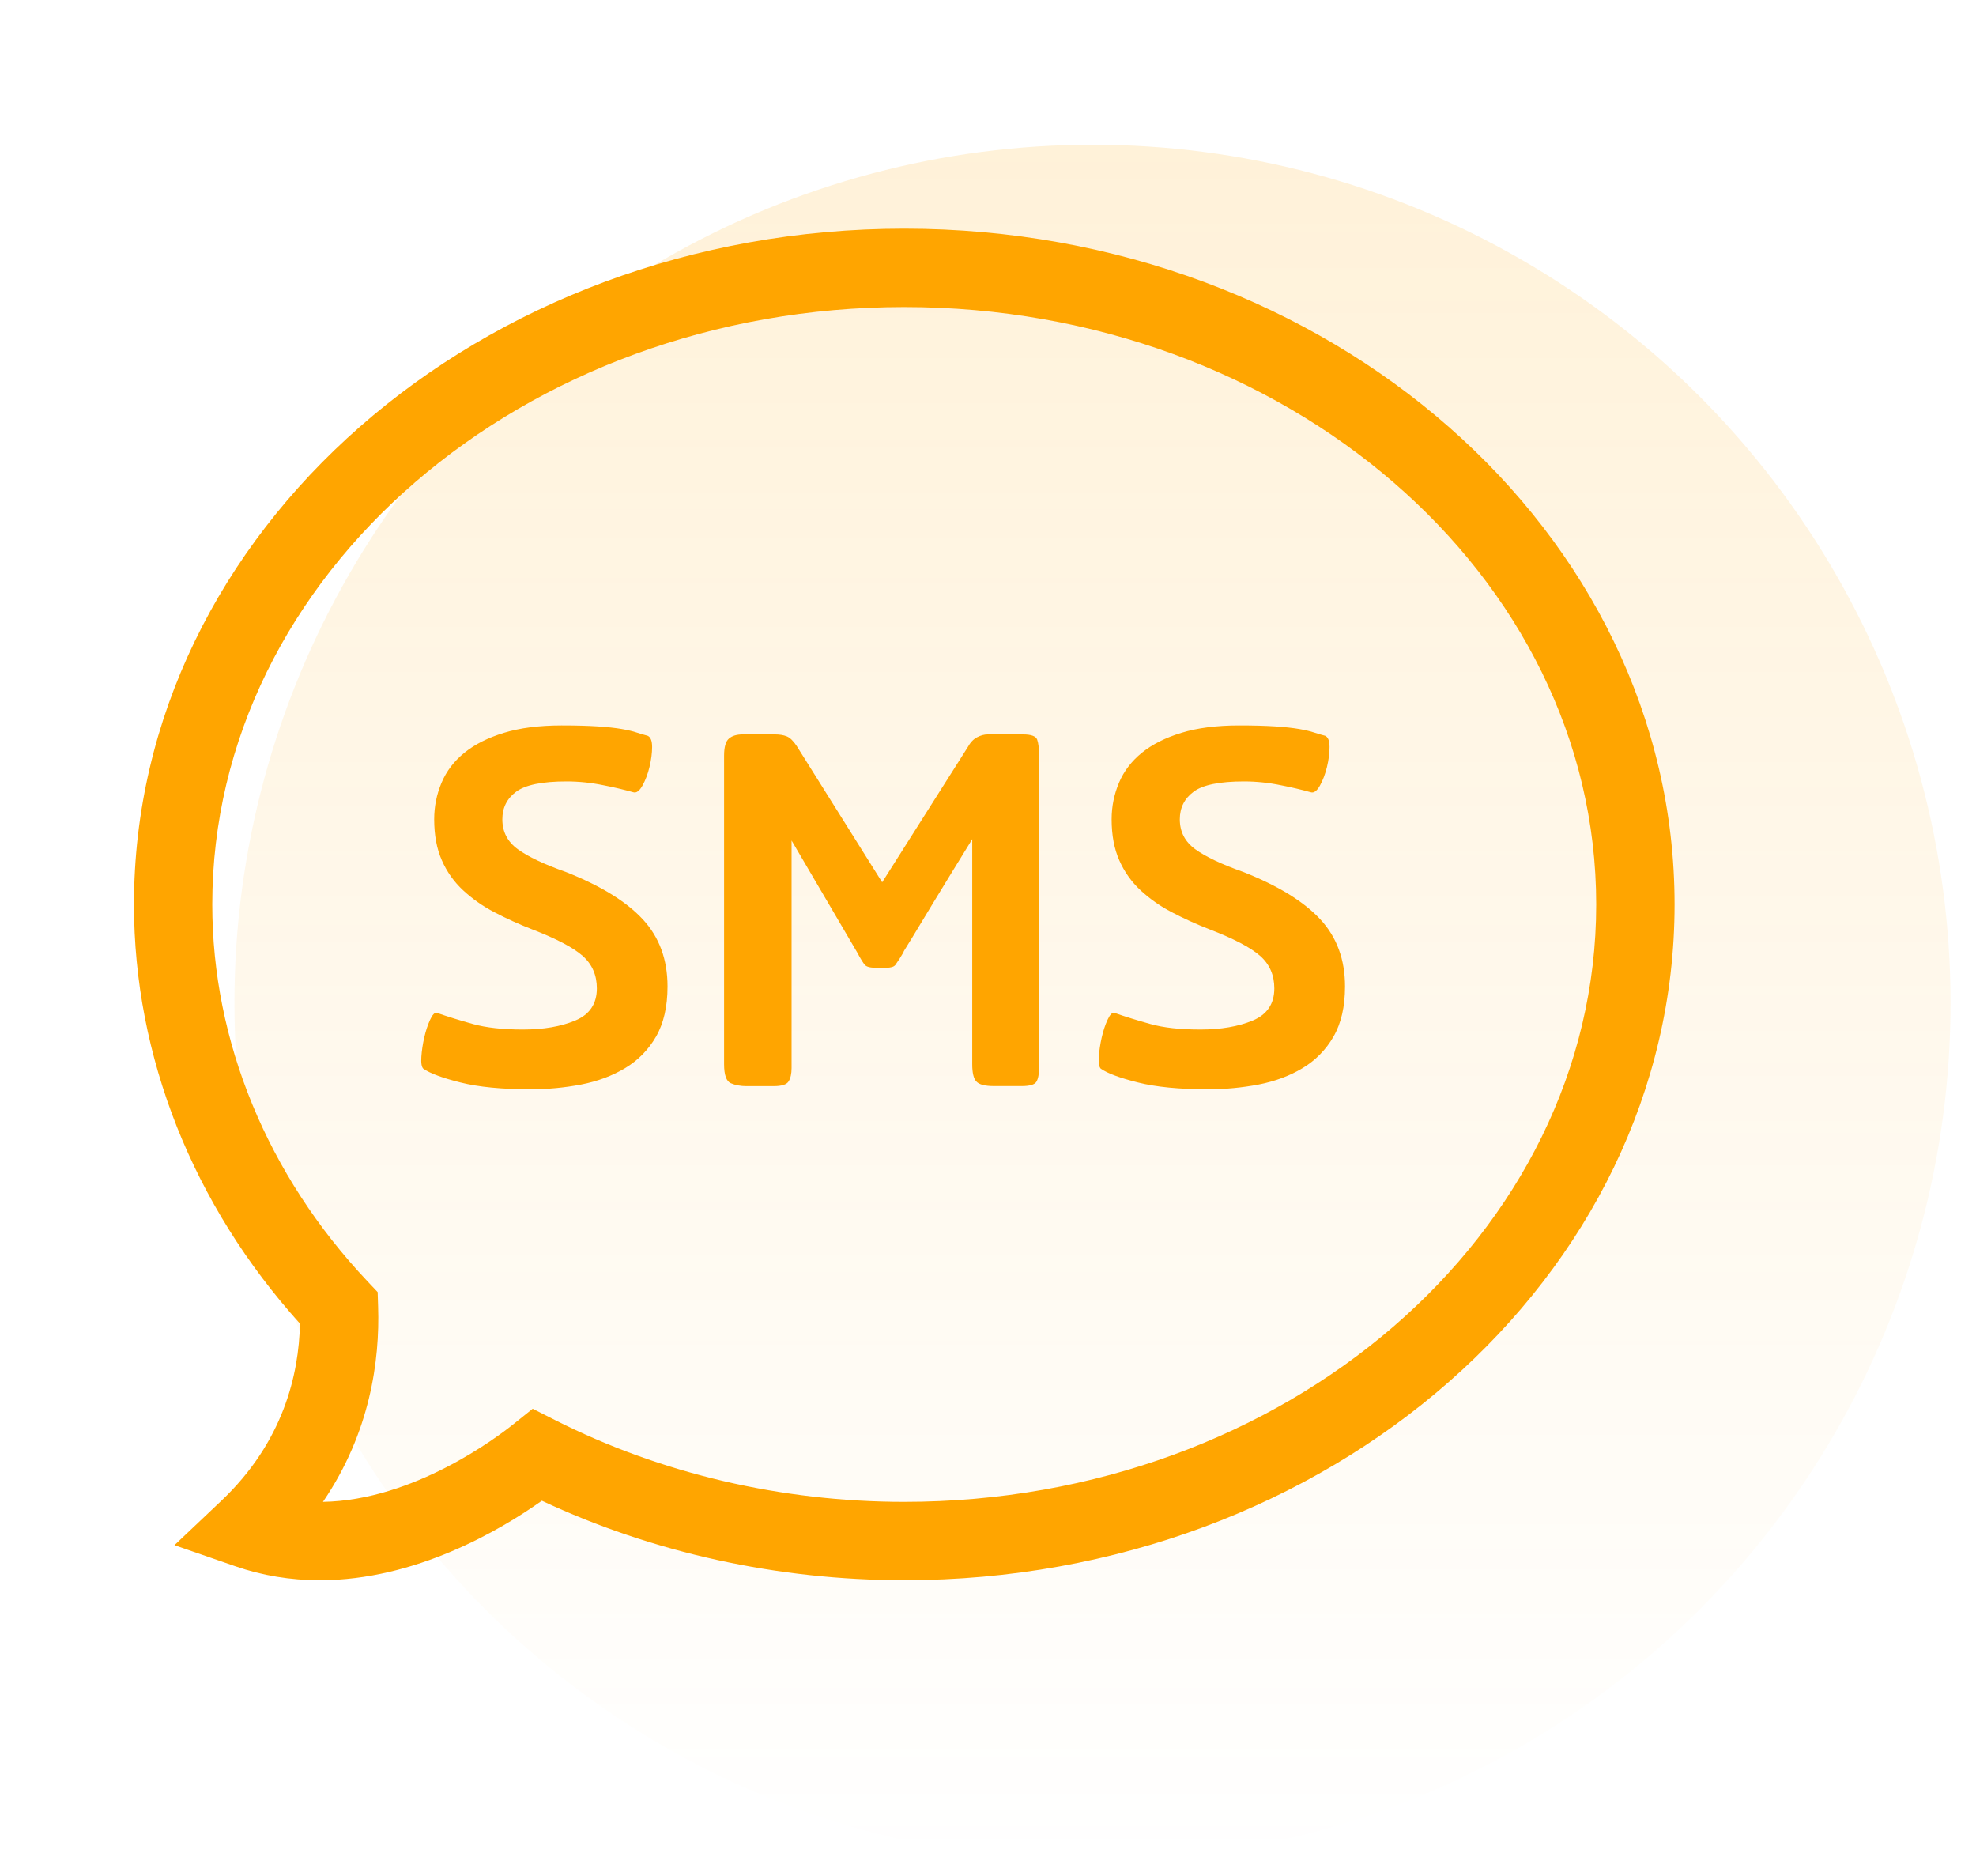
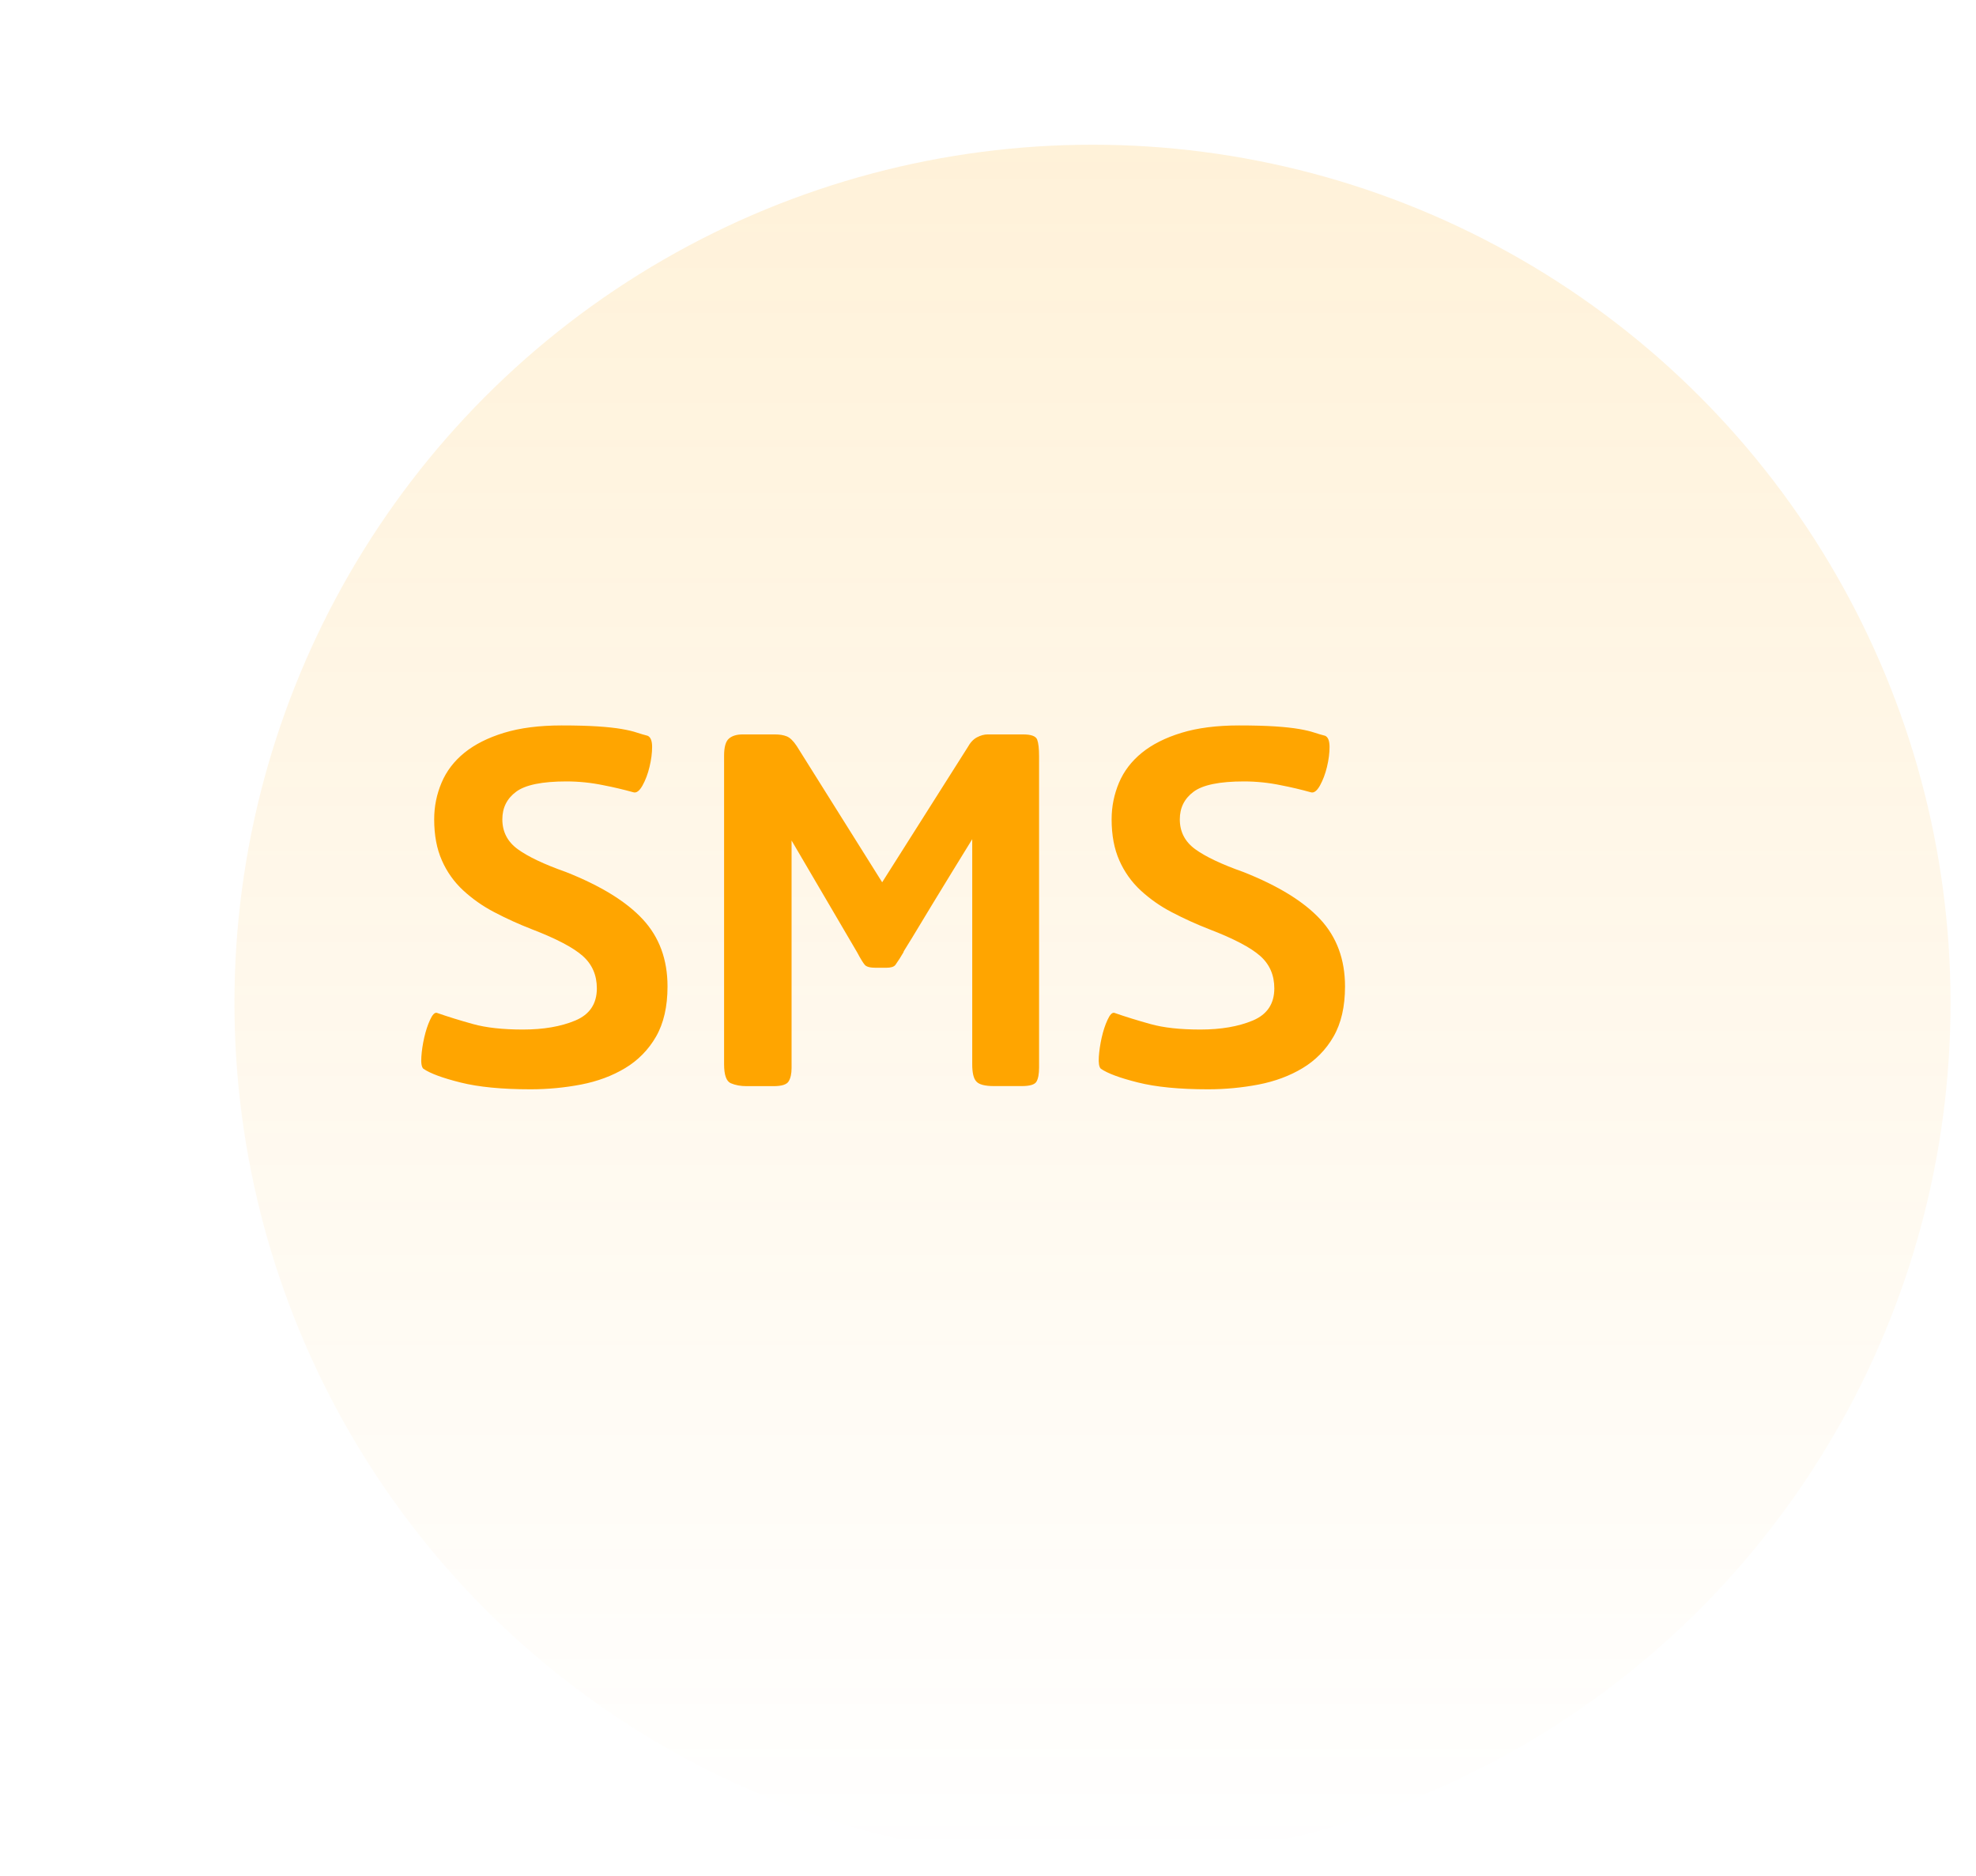
<svg xmlns="http://www.w3.org/2000/svg" width="59" height="56" viewBox="0 0 59 56" fill="none">
  <circle opacity="0.15" cx="32.62" cy="29.94" r="25.62" fill="url(#paint0_linear_41_7765)" />
-   <path d="M9.549 47.174C8.676 47.174 7.828 47.034 7.029 46.757L5.209 46.127L6.607 44.803C8.459 43.05 8.926 41.028 8.956 39.513C5.757 35.965 4 31.54 4 27C3.999 15.876 14.317 6.826 26.999 6.826C39.681 6.826 50 15.876 50 27C50 38.123 39.681 47.173 26.999 47.173C23.224 47.173 19.499 46.355 16.179 44.8C14.928 45.686 12.402 47.174 9.549 47.174ZM15.905 42.054L16.576 42.394C19.732 43.99 23.337 44.834 26.999 44.834C38.392 44.834 47.66 36.834 47.66 27.001C47.66 17.166 38.392 9.166 26.999 9.166C15.606 9.166 6.338 17.166 6.338 27C6.338 31.087 7.983 35.083 10.972 38.25L11.276 38.572L11.29 39.015C11.341 40.605 11.056 42.761 9.643 44.834C12.351 44.791 14.841 42.905 15.317 42.525L15.905 42.054Z" fill="#FFA500" />
  <path d="M15.844 32.518C14.986 32.518 14.289 32.45 13.751 32.315C13.214 32.181 12.843 32.044 12.639 31.903C12.588 31.852 12.568 31.734 12.581 31.548C12.593 31.364 12.622 31.171 12.667 30.973C12.712 30.776 12.77 30.598 12.84 30.447C12.91 30.293 12.976 30.222 13.041 30.235C13.374 30.351 13.736 30.463 14.126 30.571C14.515 30.679 15.011 30.734 15.613 30.734C16.227 30.734 16.747 30.645 17.177 30.465C17.605 30.286 17.821 29.966 17.821 29.506C17.821 29.108 17.679 28.785 17.398 28.536C17.116 28.287 16.611 28.021 15.882 27.741C15.498 27.592 15.123 27.422 14.759 27.231C14.421 27.056 14.108 26.836 13.828 26.578C13.558 26.328 13.342 26.024 13.195 25.687C13.041 25.342 12.964 24.932 12.964 24.458C12.964 24.075 13.038 23.71 13.185 23.364C13.331 23.018 13.559 22.721 13.866 22.472C14.173 22.223 14.566 22.024 15.046 21.877C15.527 21.73 16.099 21.656 16.765 21.656C17.199 21.656 17.561 21.666 17.849 21.685C18.136 21.704 18.373 21.73 18.559 21.762C18.744 21.794 18.895 21.829 19.01 21.868C19.125 21.906 19.234 21.938 19.336 21.964C19.426 22.002 19.471 22.114 19.471 22.299C19.471 22.485 19.444 22.683 19.393 22.895C19.343 23.105 19.272 23.291 19.183 23.451C19.093 23.611 19.003 23.678 18.914 23.652C18.619 23.57 18.322 23.5 18.022 23.442C17.659 23.366 17.289 23.328 16.918 23.327C16.189 23.327 15.687 23.43 15.412 23.634C15.136 23.838 14.999 24.113 14.999 24.459C14.999 24.83 15.153 25.128 15.46 25.351C15.767 25.574 16.247 25.802 16.899 26.032C17.935 26.442 18.7 26.912 19.192 27.443C19.685 27.974 19.931 28.642 19.931 29.448C19.931 30.05 19.816 30.549 19.587 30.947C19.365 31.334 19.048 31.657 18.665 31.886C18.281 32.117 17.843 32.28 17.35 32.376C16.858 32.47 16.355 32.518 15.844 32.518ZM29.68 32.422C29.412 32.422 29.236 32.377 29.154 32.287C29.069 32.199 29.029 32.026 29.029 31.769V25.052C28.633 25.693 28.239 26.336 27.847 26.98C27.571 27.435 27.372 27.768 27.243 27.979C27.115 28.189 27.038 28.315 27.012 28.353C26.986 28.391 26.975 28.418 26.975 28.43C26.901 28.559 26.821 28.684 26.735 28.805C26.689 28.864 26.596 28.89 26.456 28.89H26.149C25.983 28.89 25.874 28.862 25.823 28.805C25.772 28.747 25.695 28.622 25.593 28.43L23.635 25.091V31.886C23.635 32.052 23.606 32.184 23.548 32.28C23.491 32.376 23.341 32.424 23.097 32.424H22.292C22.113 32.424 21.956 32.395 21.821 32.337C21.688 32.28 21.62 32.092 21.62 31.77V22.558C21.62 22.302 21.668 22.132 21.764 22.049C21.859 21.966 21.997 21.924 22.176 21.924H23.136C23.276 21.924 23.395 21.943 23.491 21.982C23.587 22.02 23.686 22.116 23.788 22.269L26.34 26.338L28.893 22.308C28.97 22.167 29.062 22.068 29.172 22.01C29.282 21.953 29.386 21.924 29.489 21.924H30.545C30.788 21.924 30.928 21.975 30.968 22.078C31.006 22.18 31.025 22.347 31.025 22.577V31.865C31.025 32.056 31 32.198 30.948 32.288C30.897 32.378 30.749 32.422 30.507 32.422H29.68ZM36.072 32.518C35.214 32.518 34.518 32.45 33.98 32.315C33.443 32.181 33.071 32.044 32.868 31.903C32.816 31.852 32.797 31.734 32.809 31.548C32.822 31.364 32.85 31.171 32.895 30.973C32.94 30.776 32.997 30.598 33.068 30.447C33.138 30.293 33.204 30.222 33.27 30.235C33.602 30.351 33.964 30.463 34.354 30.571C34.743 30.68 35.239 30.734 35.841 30.734C36.455 30.734 36.975 30.645 37.406 30.465C37.833 30.286 38.049 29.966 38.049 29.506C38.049 29.108 37.908 28.785 37.626 28.536C37.344 28.287 36.839 28.021 36.109 27.741C35.726 27.592 35.351 27.422 34.986 27.231C34.648 27.056 34.335 26.836 34.055 26.578C33.785 26.327 33.57 26.024 33.422 25.687C33.268 25.341 33.191 24.932 33.191 24.458C33.191 24.075 33.266 23.71 33.412 23.364C33.559 23.018 33.787 22.721 34.094 22.472C34.401 22.223 34.794 22.024 35.274 21.877C35.754 21.73 36.327 21.656 36.992 21.656C37.427 21.656 37.789 21.666 38.076 21.685C38.363 21.704 38.6 21.73 38.787 21.762C38.971 21.794 39.122 21.829 39.238 21.868C39.352 21.906 39.462 21.938 39.565 21.964C39.653 22.002 39.698 22.114 39.698 22.299C39.698 22.485 39.672 22.683 39.621 22.895C39.57 23.105 39.5 23.291 39.411 23.451C39.321 23.611 39.231 23.678 39.142 23.652C38.847 23.57 38.55 23.5 38.25 23.442C37.887 23.366 37.517 23.328 37.147 23.327C36.417 23.327 35.914 23.43 35.64 23.634C35.365 23.838 35.227 24.113 35.227 24.459C35.227 24.83 35.381 25.128 35.688 25.351C35.995 25.574 36.475 25.802 37.127 26.032C38.163 26.442 38.928 26.912 39.421 27.443C39.913 27.974 40.16 28.642 40.16 29.448C40.16 30.05 40.045 30.549 39.815 30.947C39.593 31.334 39.276 31.657 38.893 31.886C38.51 32.117 38.071 32.28 37.579 32.376C37.085 32.47 36.584 32.518 36.072 32.518Z" fill="#FFA500" />
  <defs>
    <linearGradient id="paint0_linear_41_7765" x1="32.62" y1="4.32" x2="32.62" y2="55.56" gradientUnits="userSpaceOnUse">
      <stop stop-color="#FFA500" />
      <stop offset="1" stop-color="#FFA500" stop-opacity="0" />
    </linearGradient>
  </defs>
</svg>